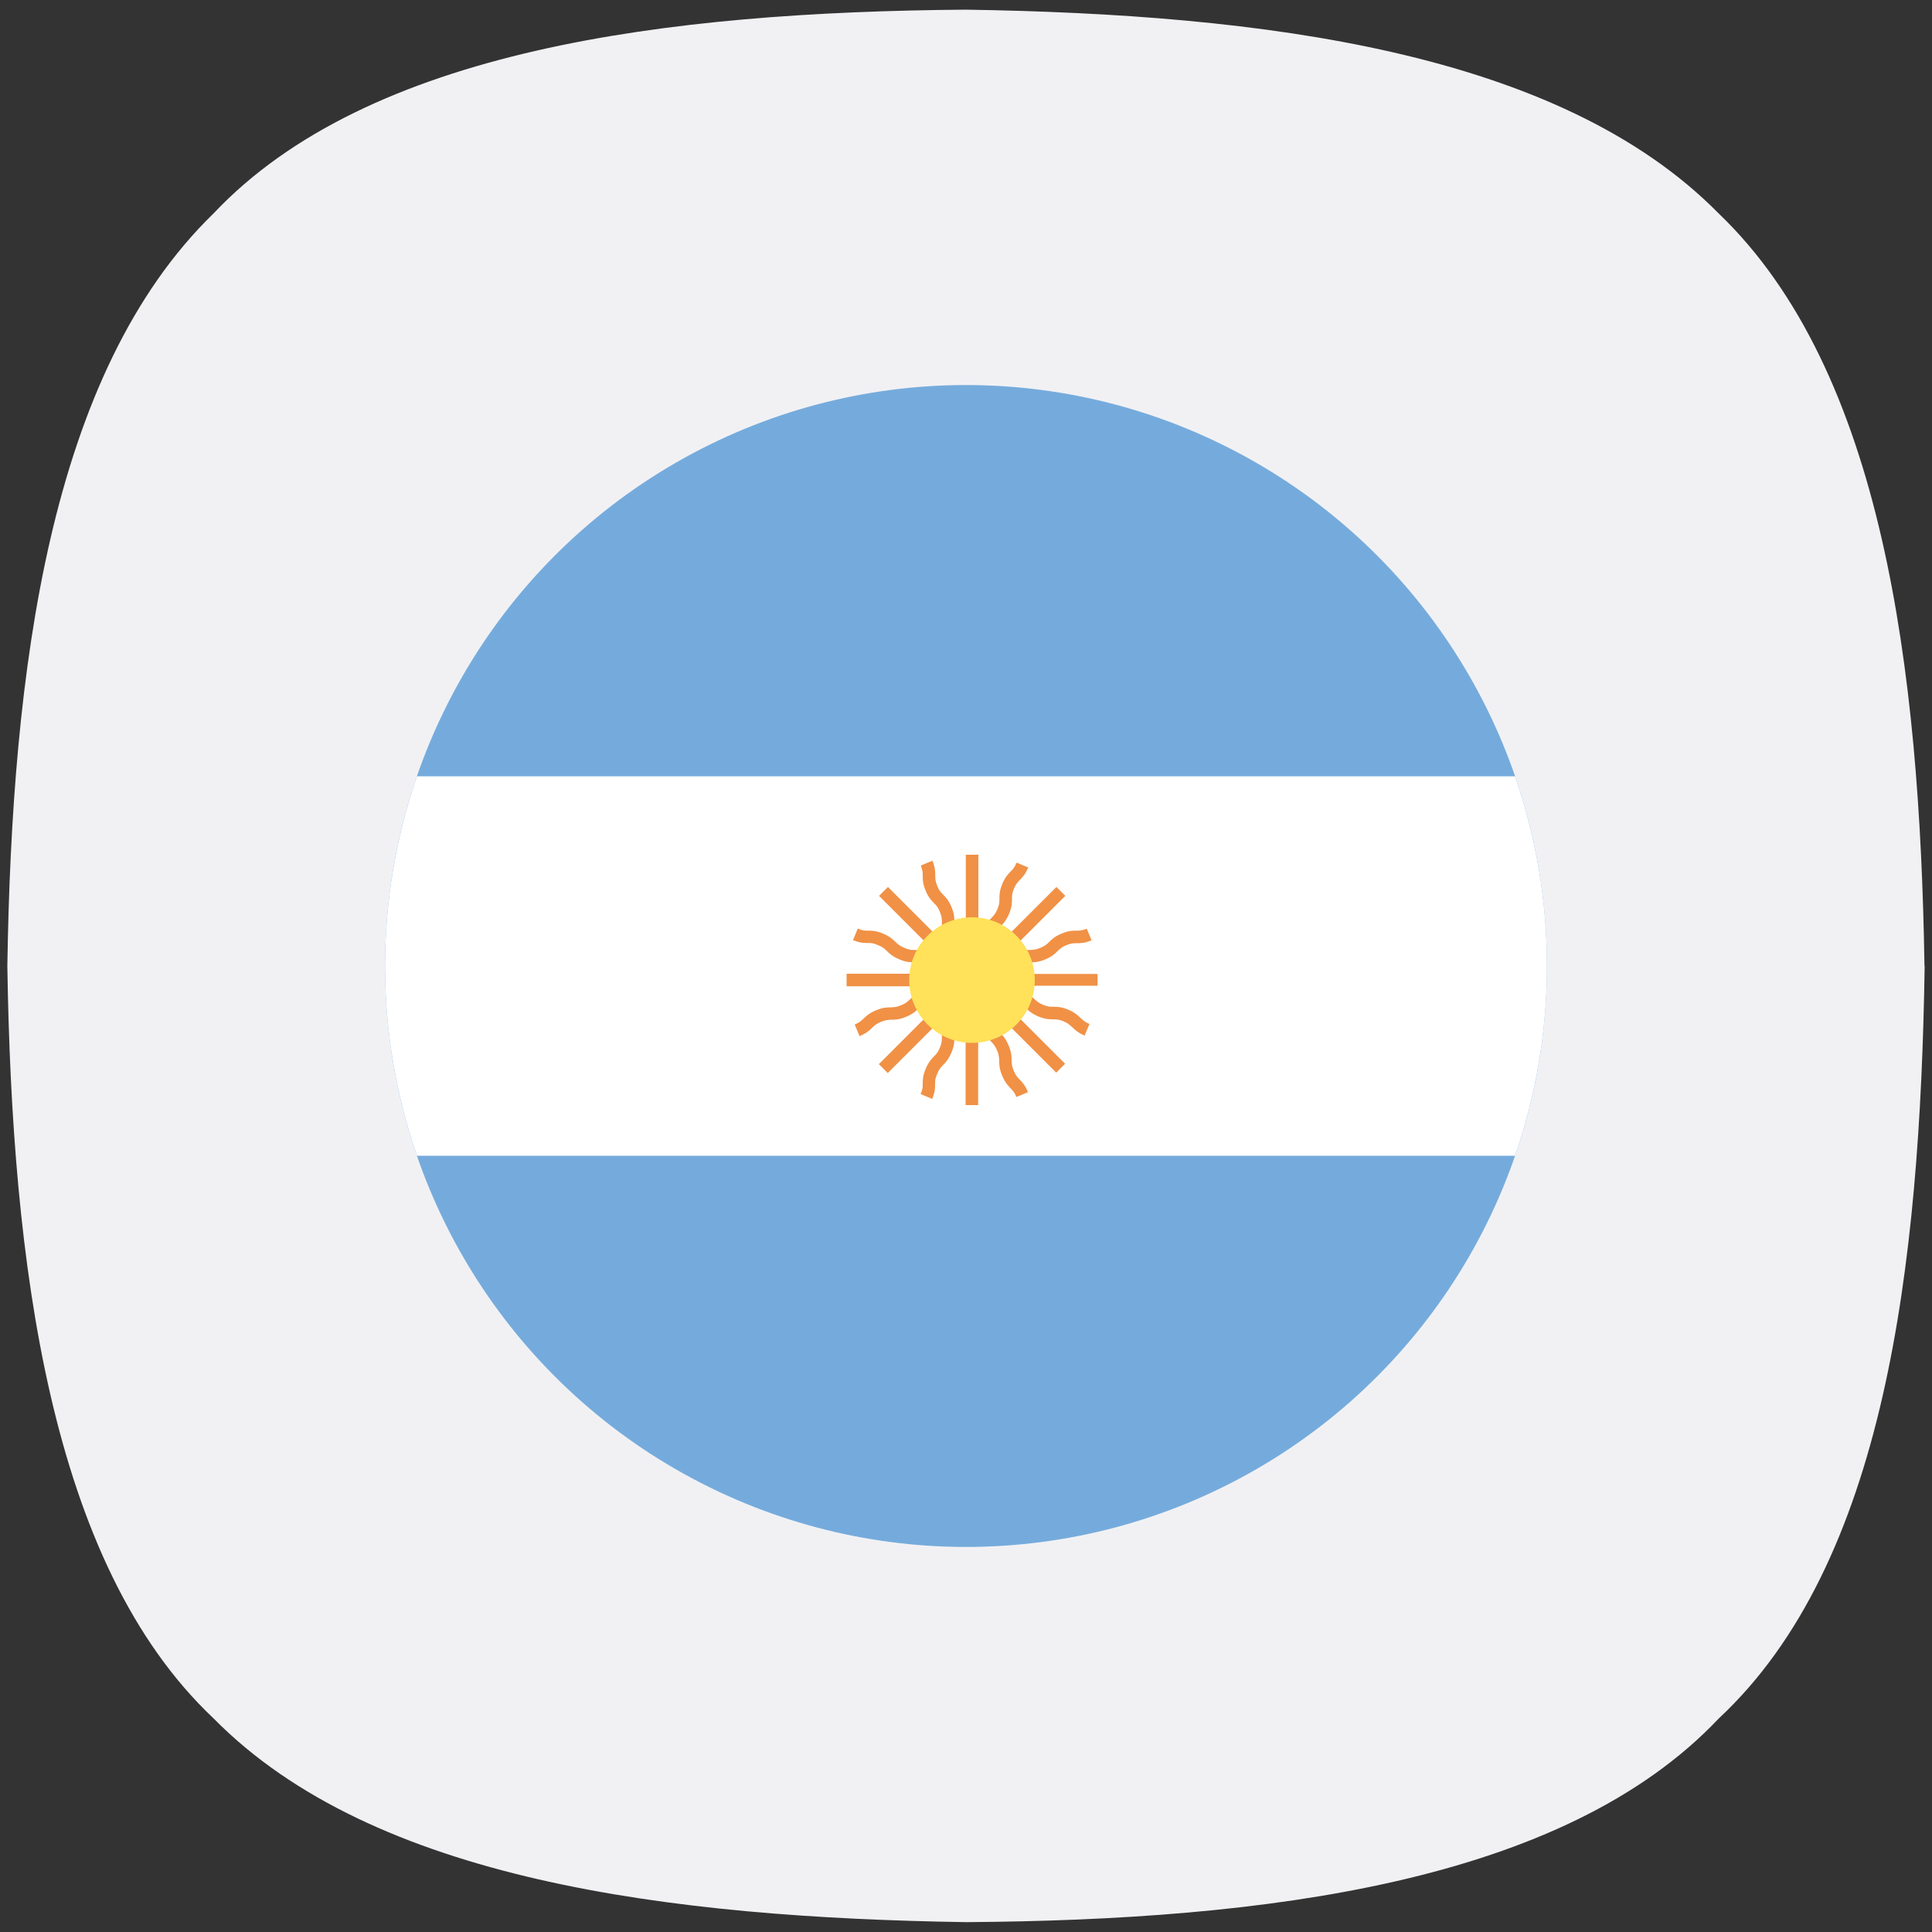
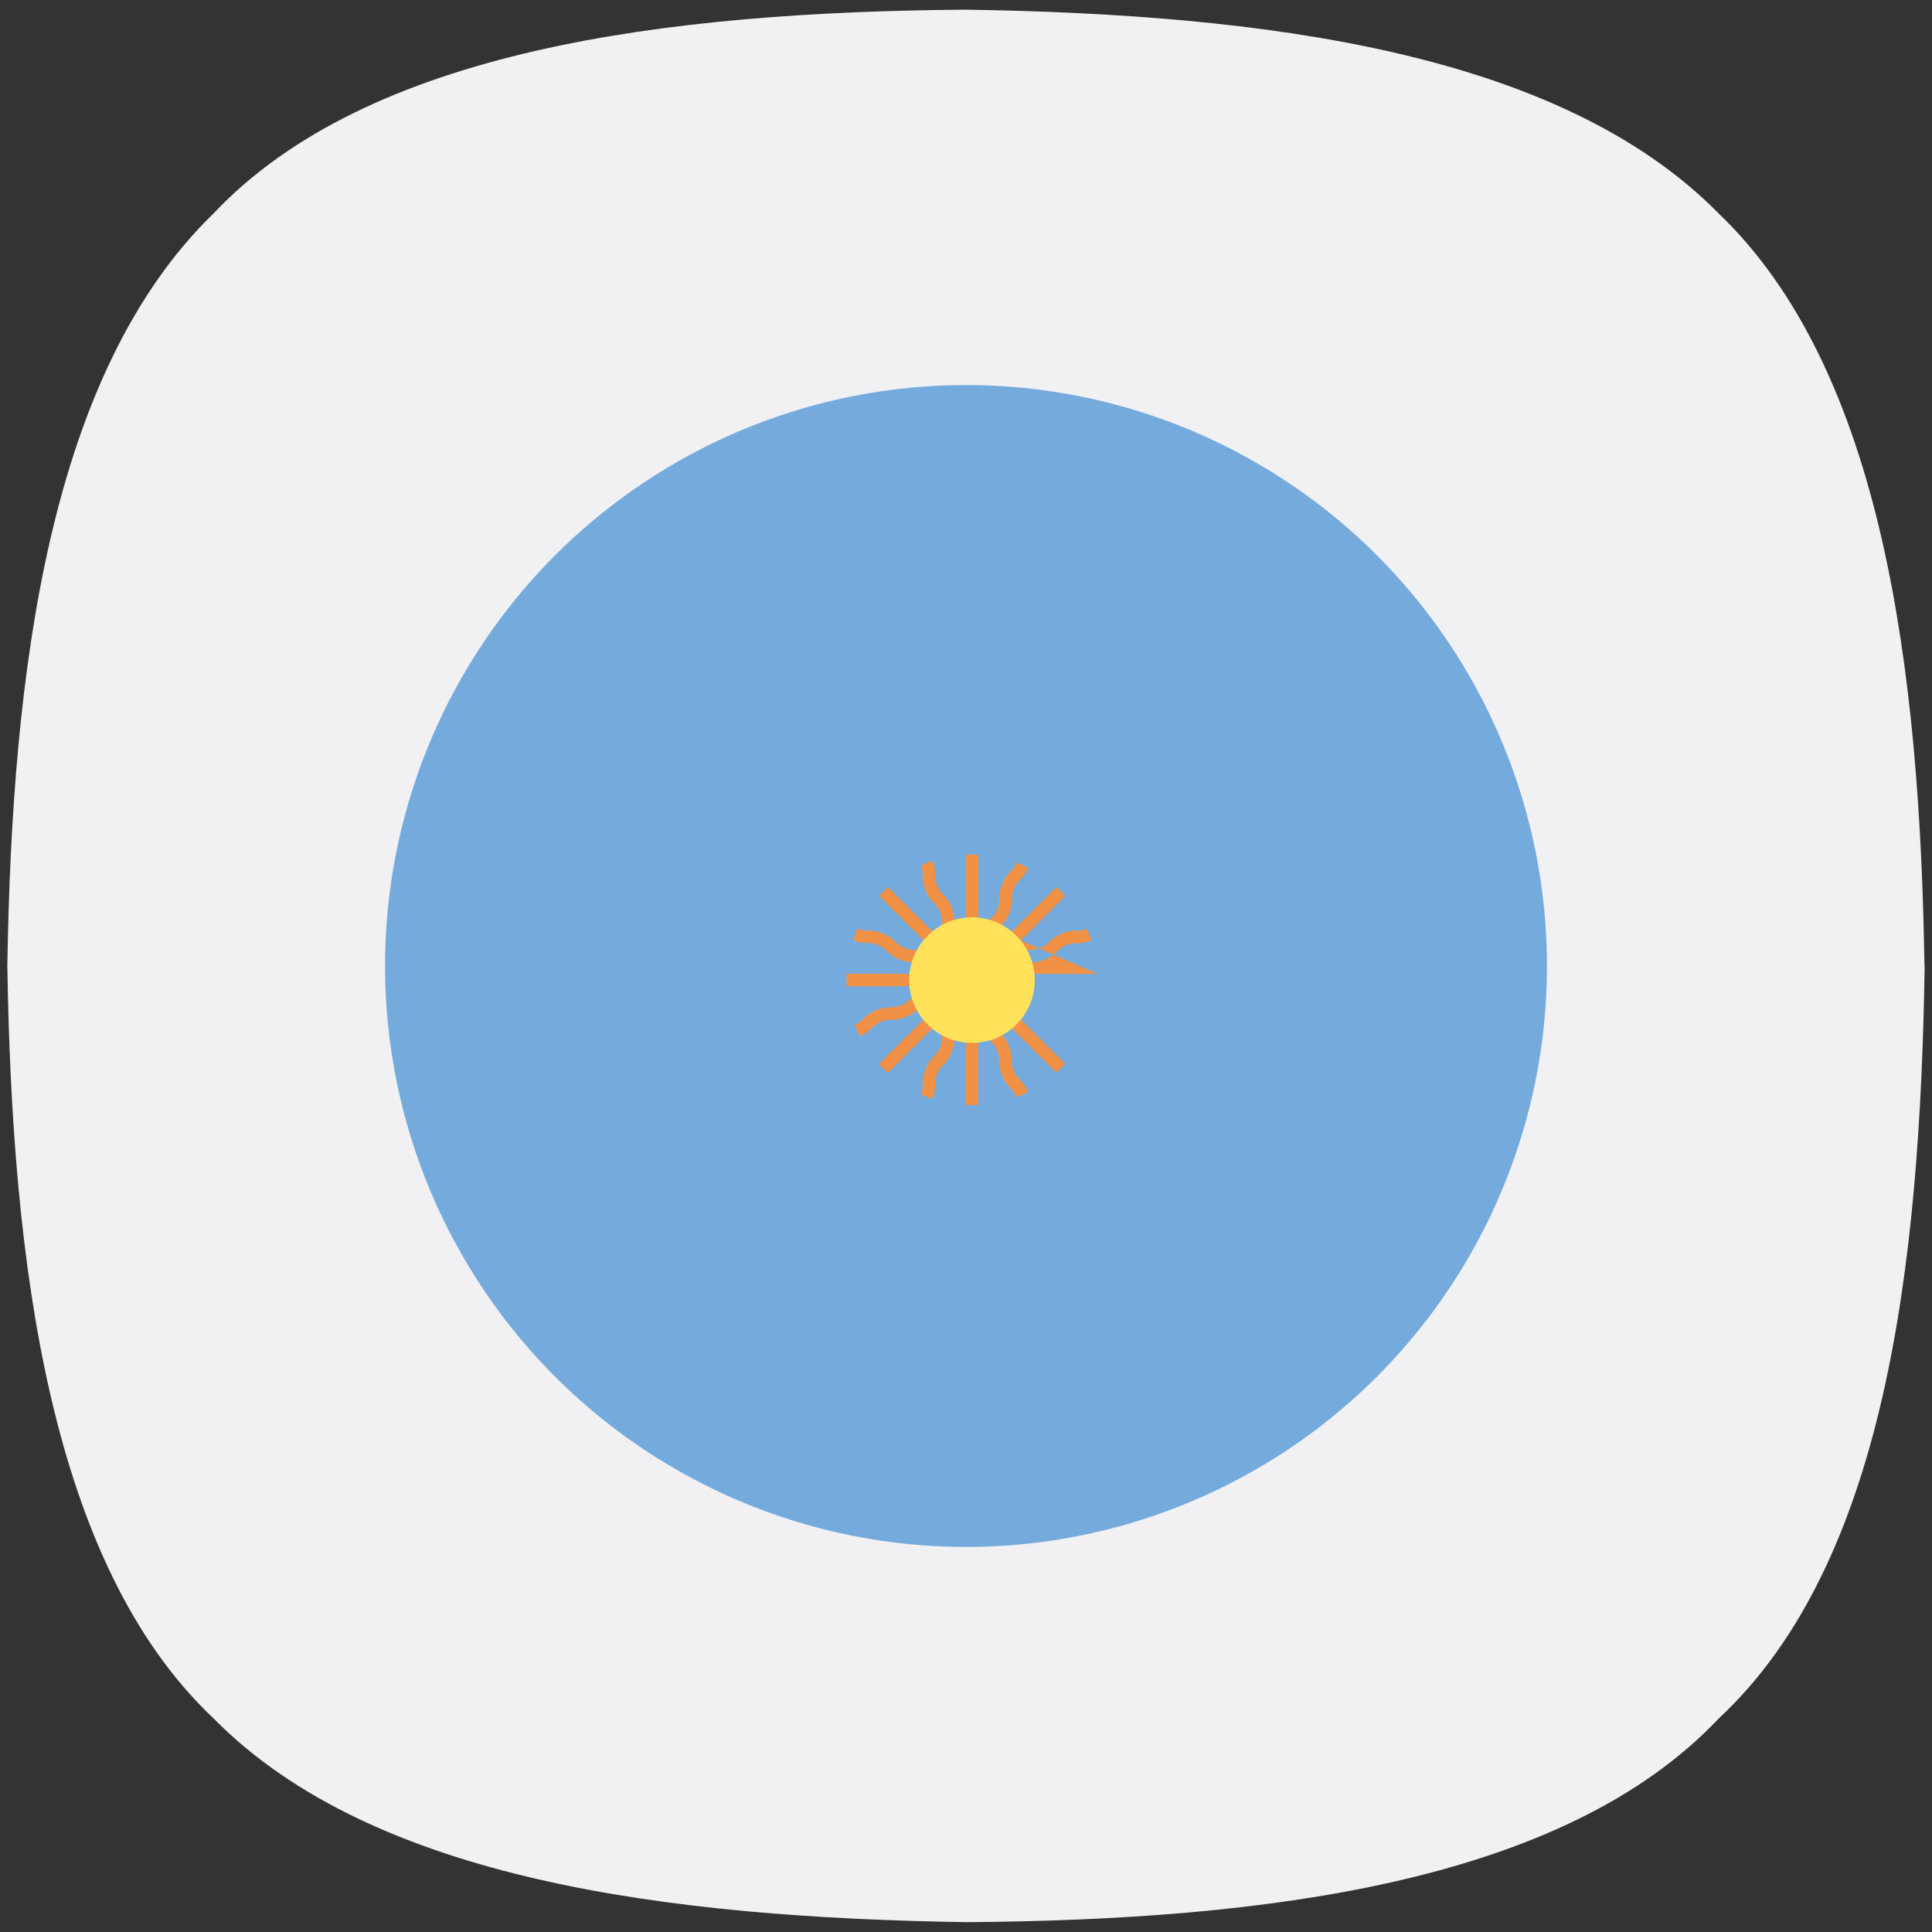
<svg xmlns="http://www.w3.org/2000/svg" id="Capa_1" viewBox="0 0 100 100">
  <rect x="0" y="0" width="100" height="100" fill="#333333" stroke="none" />
  <defs>
    <style>
      .cls-1 {
        fill: #f09146;
      }

      .cls-2 {
        fill: #ffe15a;
      }

      .cls-3 {
        fill: #fff;
      }

      .cls-4 {
        fill: #f1f1f4;
      }

      .cls-5 {
        fill: #75abdc;
      }
    </style>
  </defs>
  <path class="cls-4" d="M99.62,50c-.24,15.58-2.04,30.92-10.66,38.95-8.04,8.51-23.49,10.43-38.95,10.54-15.35-.24-30.68-2.15-38.95-10.54C2.54,80.92.62,65.34.38,50c.24-15.34,2.16-30.68,10.67-38.95C19.08,2.54,34.54.62,50,.5c15.34.24,30.68,2.15,38.95,10.54,8.51,8.15,10.42,23.61,10.66,38.95Z" />
  <g>
    <circle class="cls-5" cx="50" cy="50" r="30.07" />
-     <path class="cls-3" d="M19.93,50c0,3.34.56,6.66,1.65,9.82h56.84c1.09-3.16,1.65-6.48,1.65-9.82,0-3.34-.56-6.66-1.65-9.82H21.58c-1.09,3.16-1.65,6.48-1.65,9.82Z" />
    <g>
-       <path class="cls-1" d="M56.81,50.41h-4.68c.09-.07.16-.13.22-.19.11-.11.21-.2.45-.3.24-.1.37-.1.53-.11.19,0,.41,0,.77-.15.36-.15.51-.3.65-.44.11-.11.21-.2.45-.3.24-.1.37-.1.53-.1.19,0,.41,0,.77-.15l-.25-.6c-.24.1-.37.1-.53.1-.19,0-.41,0-.77.15-.36.15-.51.3-.65.44-.11.11-.21.2-.45.3-.24.1-.37.1-.53.11-.19,0-.41,0-.77.15-.36.15-.51.3-.65.44-.11.11-.21.2-.44.29l3.68-3.68-.46-.46-3.31,3.31c.01-.11.02-.2.02-.29,0-.16,0-.29.1-.53s.19-.33.3-.45c.14-.14.29-.3.44-.65.15-.36.15-.58.15-.77,0-.16,0-.29.1-.53.1-.24.19-.33.3-.45.14-.14.29-.29.44-.65l-.6-.25c-.1.24-.19.33-.3.45-.14.14-.29.29-.44.65-.15.36-.15.58-.15.77,0,.16,0,.29-.1.53-.1.24-.19.33-.3.45-.14.14-.29.3-.44.65-.15.36-.15.58-.15.77,0,.16,0,.28-.1.52v-5.2h-.65v4.68c-.06-.08-.12-.15-.19-.22-.11-.11-.2-.21-.3-.45-.1-.24-.1-.37-.1-.53,0-.19,0-.41-.15-.77-.15-.36-.3-.51-.44-.65-.11-.11-.2-.2-.3-.45-.1-.24-.1-.37-.1-.53,0-.19,0-.41-.15-.77l-.6.25c.1.24.1.37.1.53,0,.19,0,.41.15.77.15.36.3.51.44.65.11.11.2.2.3.45.1.24.1.37.1.53,0,.19,0,.41.15.77.15.36.3.51.44.65.11.11.2.21.3.44l-3.68-3.68-.46.46,3.67,3.67c-.2-.09-.3-.18-.4-.28-.14-.14-.3-.29-.66-.44-.36-.15-.58-.15-.77-.15-.16,0-.29,0-.53-.11-.24-.1-.34-.19-.45-.3-.14-.13-.3-.29-.66-.44-.36-.15-.58-.15-.77-.15-.16,0-.29,0-.53-.11l-.25.6c.36.15.58.15.77.15.16,0,.29,0,.53.11.25.1.34.19.45.3.14.14.3.29.66.44.36.15.58.15.77.15.16,0,.29,0,.53.11.24.1.33.19.45.3.06.06.13.12.2.18h-4.69v.65h5.19c-.21.08-.33.09-.48.09-.19,0-.41,0-.77.15-.36.15-.52.3-.66.44-.12.11-.21.2-.45.3-.24.1-.37.1-.53.11-.19,0-.41,0-.77.15-.36.15-.52.3-.66.44-.12.11-.21.2-.45.3l.25.6c.36-.15.52-.3.66-.44.12-.11.21-.2.45-.3.24-.1.37-.1.53-.11.19,0,.41,0,.77-.15.36-.15.51-.3.65-.44.11-.11.21-.2.45-.3.24-.1.37-.1.53-.11.08,0,.17,0,.28-.02l-3.32,3.32.46.46,3.67-3.67c-.09.2-.17.3-.28.4-.14.14-.29.3-.44.65-.15.36-.15.58-.15.77,0,.16,0,.29-.1.53-.1.25-.19.34-.3.45-.14.14-.29.3-.44.66s-.15.58-.15.77c0,.16,0,.29-.11.53l.6.25c.15-.36.15-.58.15-.77,0-.16,0-.29.11-.53.1-.25.19-.34.3-.45.14-.14.29-.3.44-.66.15-.36.15-.58.15-.77,0-.16,0-.29.1-.53.1-.24.19-.33.3-.45.06-.07.12-.13.18-.21v4.69h.65v-5.19c.08.2.09.33.09.48,0,.19,0,.41.15.77.15.36.3.52.44.66.11.12.2.21.3.45s.1.37.11.53c0,.19,0,.41.15.77s.3.52.44.66c.11.12.2.21.3.45l.6-.25c-.15-.36-.3-.52-.44-.66-.11-.12-.2-.21-.3-.45-.1-.24-.1-.37-.11-.53,0-.19,0-.41-.15-.77-.15-.36-.3-.52-.44-.66-.11-.12-.2-.21-.3-.45-.1-.24-.1-.37-.1-.53,0-.09,0-.18-.02-.28l3.32,3.32.46-.46-3.31-3.31c.11.01.2.02.29.02.16,0,.29,0,.53.1.24.1.33.19.45.3.14.13.3.29.65.44.36.15.58.15.77.15.16,0,.29,0,.53.1.24.1.33.19.45.3.14.13.29.29.65.44l.25-.6c-.24-.1-.33-.19-.45-.3-.14-.13-.29-.29-.65-.44-.36-.15-.58-.15-.77-.15-.16,0-.29,0-.53-.1-.24-.1-.33-.19-.45-.3-.14-.13-.3-.29-.65-.44-.36-.15-.58-.15-.77-.15-.16,0-.29,0-.52-.1h5.21v-.65h0,0Z" />
+       <path class="cls-1" d="M56.81,50.41h-4.68c.09-.07.16-.13.22-.19.11-.11.21-.2.45-.3.24-.1.37-.1.53-.11.19,0,.41,0,.77-.15.36-.15.51-.3.65-.44.11-.11.21-.2.45-.3.24-.1.37-.1.53-.1.19,0,.41,0,.77-.15l-.25-.6c-.24.1-.37.1-.53.1-.19,0-.41,0-.77.15-.36.15-.51.3-.65.44-.11.11-.21.2-.45.3-.24.1-.37.1-.53.11-.19,0-.41,0-.77.15-.36.15-.51.3-.65.44-.11.11-.21.2-.44.29l3.68-3.68-.46-.46-3.31,3.31c.01-.11.02-.2.02-.29,0-.16,0-.29.1-.53s.19-.33.3-.45c.14-.14.29-.3.44-.65.15-.36.15-.58.15-.77,0-.16,0-.29.1-.53.1-.24.19-.33.3-.45.14-.14.29-.29.44-.65l-.6-.25c-.1.24-.19.33-.3.45-.14.14-.29.29-.44.65-.15.36-.15.58-.15.77,0,.16,0,.29-.1.53-.1.24-.19.33-.3.45-.14.14-.29.3-.44.65-.15.36-.15.58-.15.77,0,.16,0,.28-.1.52v-5.2h-.65v4.68c-.06-.08-.12-.15-.19-.22-.11-.11-.2-.21-.3-.45-.1-.24-.1-.37-.1-.53,0-.19,0-.41-.15-.77-.15-.36-.3-.51-.44-.65-.11-.11-.2-.2-.3-.45-.1-.24-.1-.37-.1-.53,0-.19,0-.41-.15-.77l-.6.25c.1.24.1.37.1.53,0,.19,0,.41.15.77.15.36.3.51.44.65.11.11.2.2.3.45.1.24.1.37.1.53,0,.19,0,.41.15.77.15.36.3.51.44.65.11.11.2.21.3.44l-3.68-3.68-.46.46,3.67,3.67c-.2-.09-.3-.18-.4-.28-.14-.14-.3-.29-.66-.44-.36-.15-.58-.15-.77-.15-.16,0-.29,0-.53-.11-.24-.1-.34-.19-.45-.3-.14-.13-.3-.29-.66-.44-.36-.15-.58-.15-.77-.15-.16,0-.29,0-.53-.11l-.25.6c.36.15.58.15.77.15.16,0,.29,0,.53.11.25.1.34.19.45.3.14.14.3.29.66.44.36.15.58.15.77.15.16,0,.29,0,.53.11.24.1.33.19.45.3.06.06.13.12.2.18h-4.69v.65h5.19c-.21.08-.33.09-.48.09-.19,0-.41,0-.77.15-.36.15-.52.3-.66.44-.12.11-.21.2-.45.3-.24.1-.37.1-.53.11-.19,0-.41,0-.77.15-.36.15-.52.3-.66.44-.12.11-.21.2-.45.3l.25.6c.36-.15.52-.3.66-.44.12-.11.21-.2.45-.3.24-.1.37-.1.53-.11.19,0,.41,0,.77-.15.36-.15.51-.3.65-.44.11-.11.21-.2.45-.3.24-.1.37-.1.53-.11.08,0,.17,0,.28-.02l-3.32,3.32.46.46,3.67-3.67c-.09.2-.17.3-.28.4-.14.14-.29.3-.44.65-.15.36-.15.58-.15.77,0,.16,0,.29-.1.53-.1.25-.19.34-.3.45-.14.14-.29.3-.44.66s-.15.58-.15.77c0,.16,0,.29-.11.53l.6.25c.15-.36.15-.58.15-.77,0-.16,0-.29.11-.53.1-.25.19-.34.3-.45.14-.14.29-.3.44-.66.15-.36.15-.58.15-.77,0-.16,0-.29.1-.53.1-.24.19-.33.3-.45.06-.07.12-.13.18-.21v4.69h.65v-5.19c.08.2.09.33.09.48,0,.19,0,.41.15.77.15.36.3.52.44.66.11.12.2.21.3.45s.1.37.11.53c0,.19,0,.41.15.77s.3.52.44.66c.11.12.2.21.3.45l.6-.25c-.15-.36-.3-.52-.44-.66-.11-.12-.2-.21-.3-.45-.1-.24-.1-.37-.11-.53,0-.19,0-.41-.15-.77-.15-.36-.3-.52-.44-.66-.11-.12-.2-.21-.3-.45-.1-.24-.1-.37-.1-.53,0-.09,0-.18-.02-.28l3.32,3.32.46-.46-3.31-3.31l.25-.6c-.24-.1-.33-.19-.45-.3-.14-.13-.29-.29-.65-.44-.36-.15-.58-.15-.77-.15-.16,0-.29,0-.53-.1-.24-.1-.33-.19-.45-.3-.14-.13-.3-.29-.65-.44-.36-.15-.58-.15-.77-.15-.16,0-.29,0-.52-.1h5.21v-.65h0,0Z" />
      <circle class="cls-2" cx="50.31" cy="50.73" r="3.25" />
    </g>
  </g>
</svg>